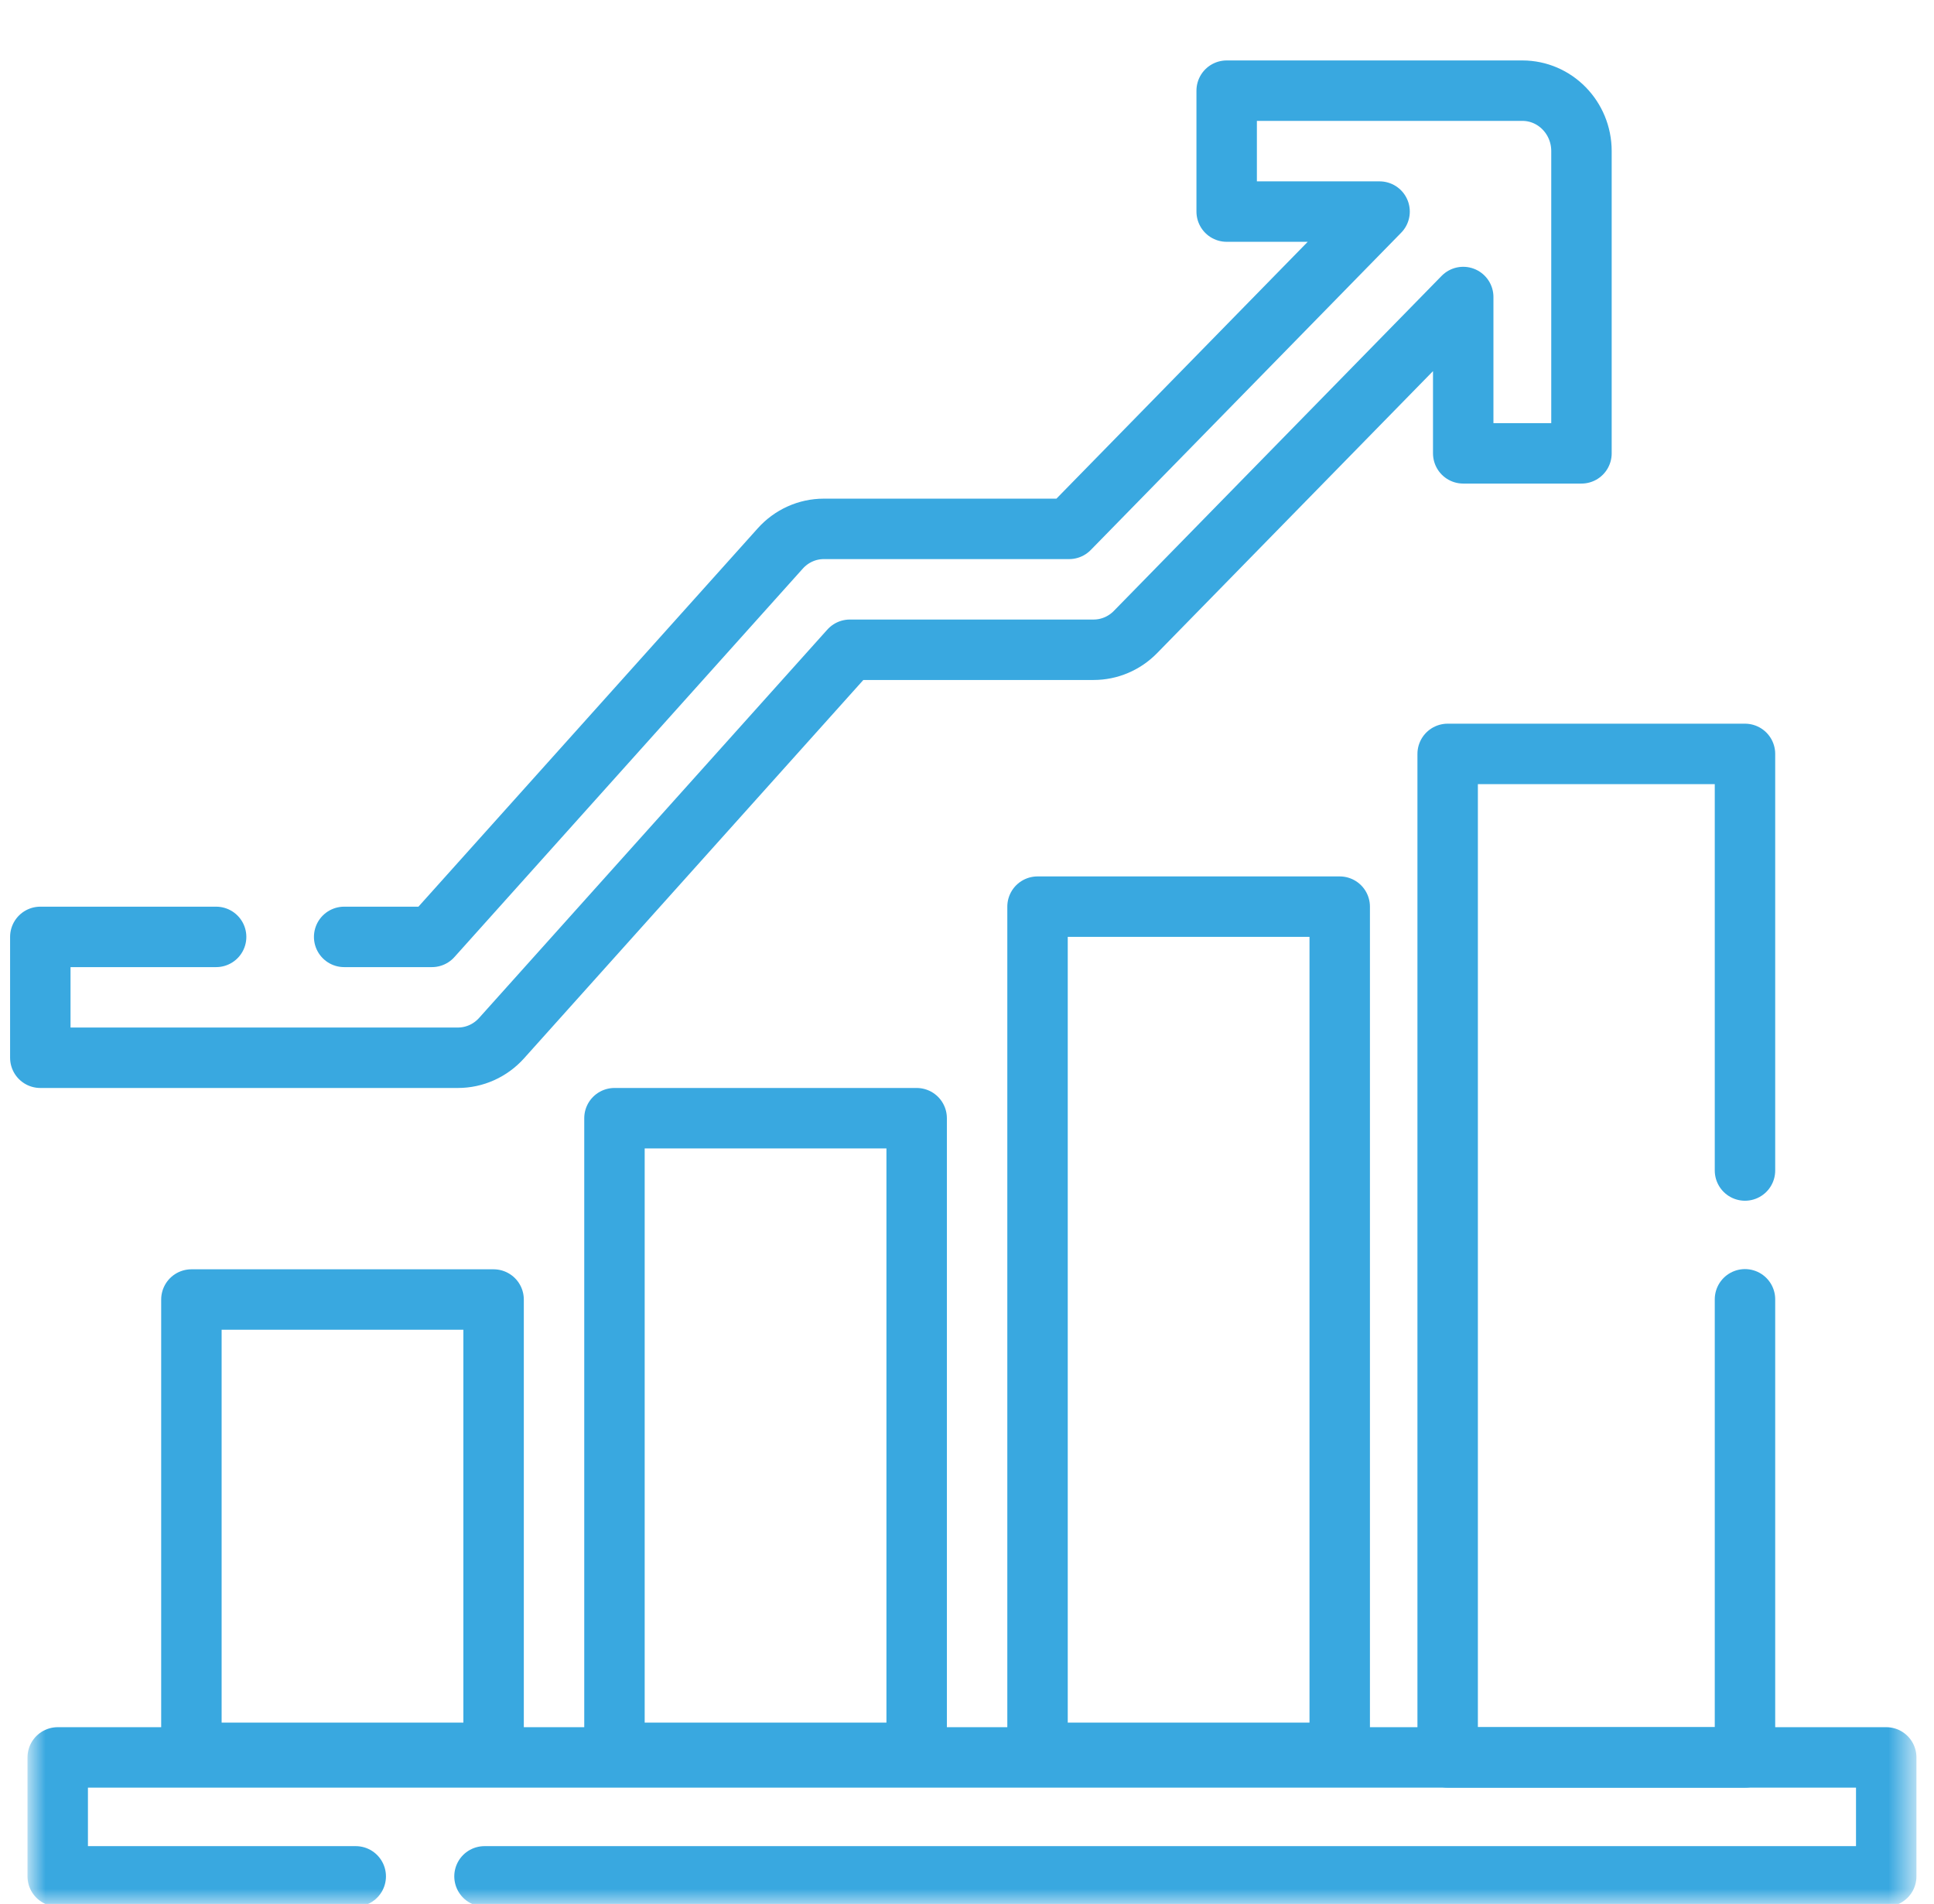
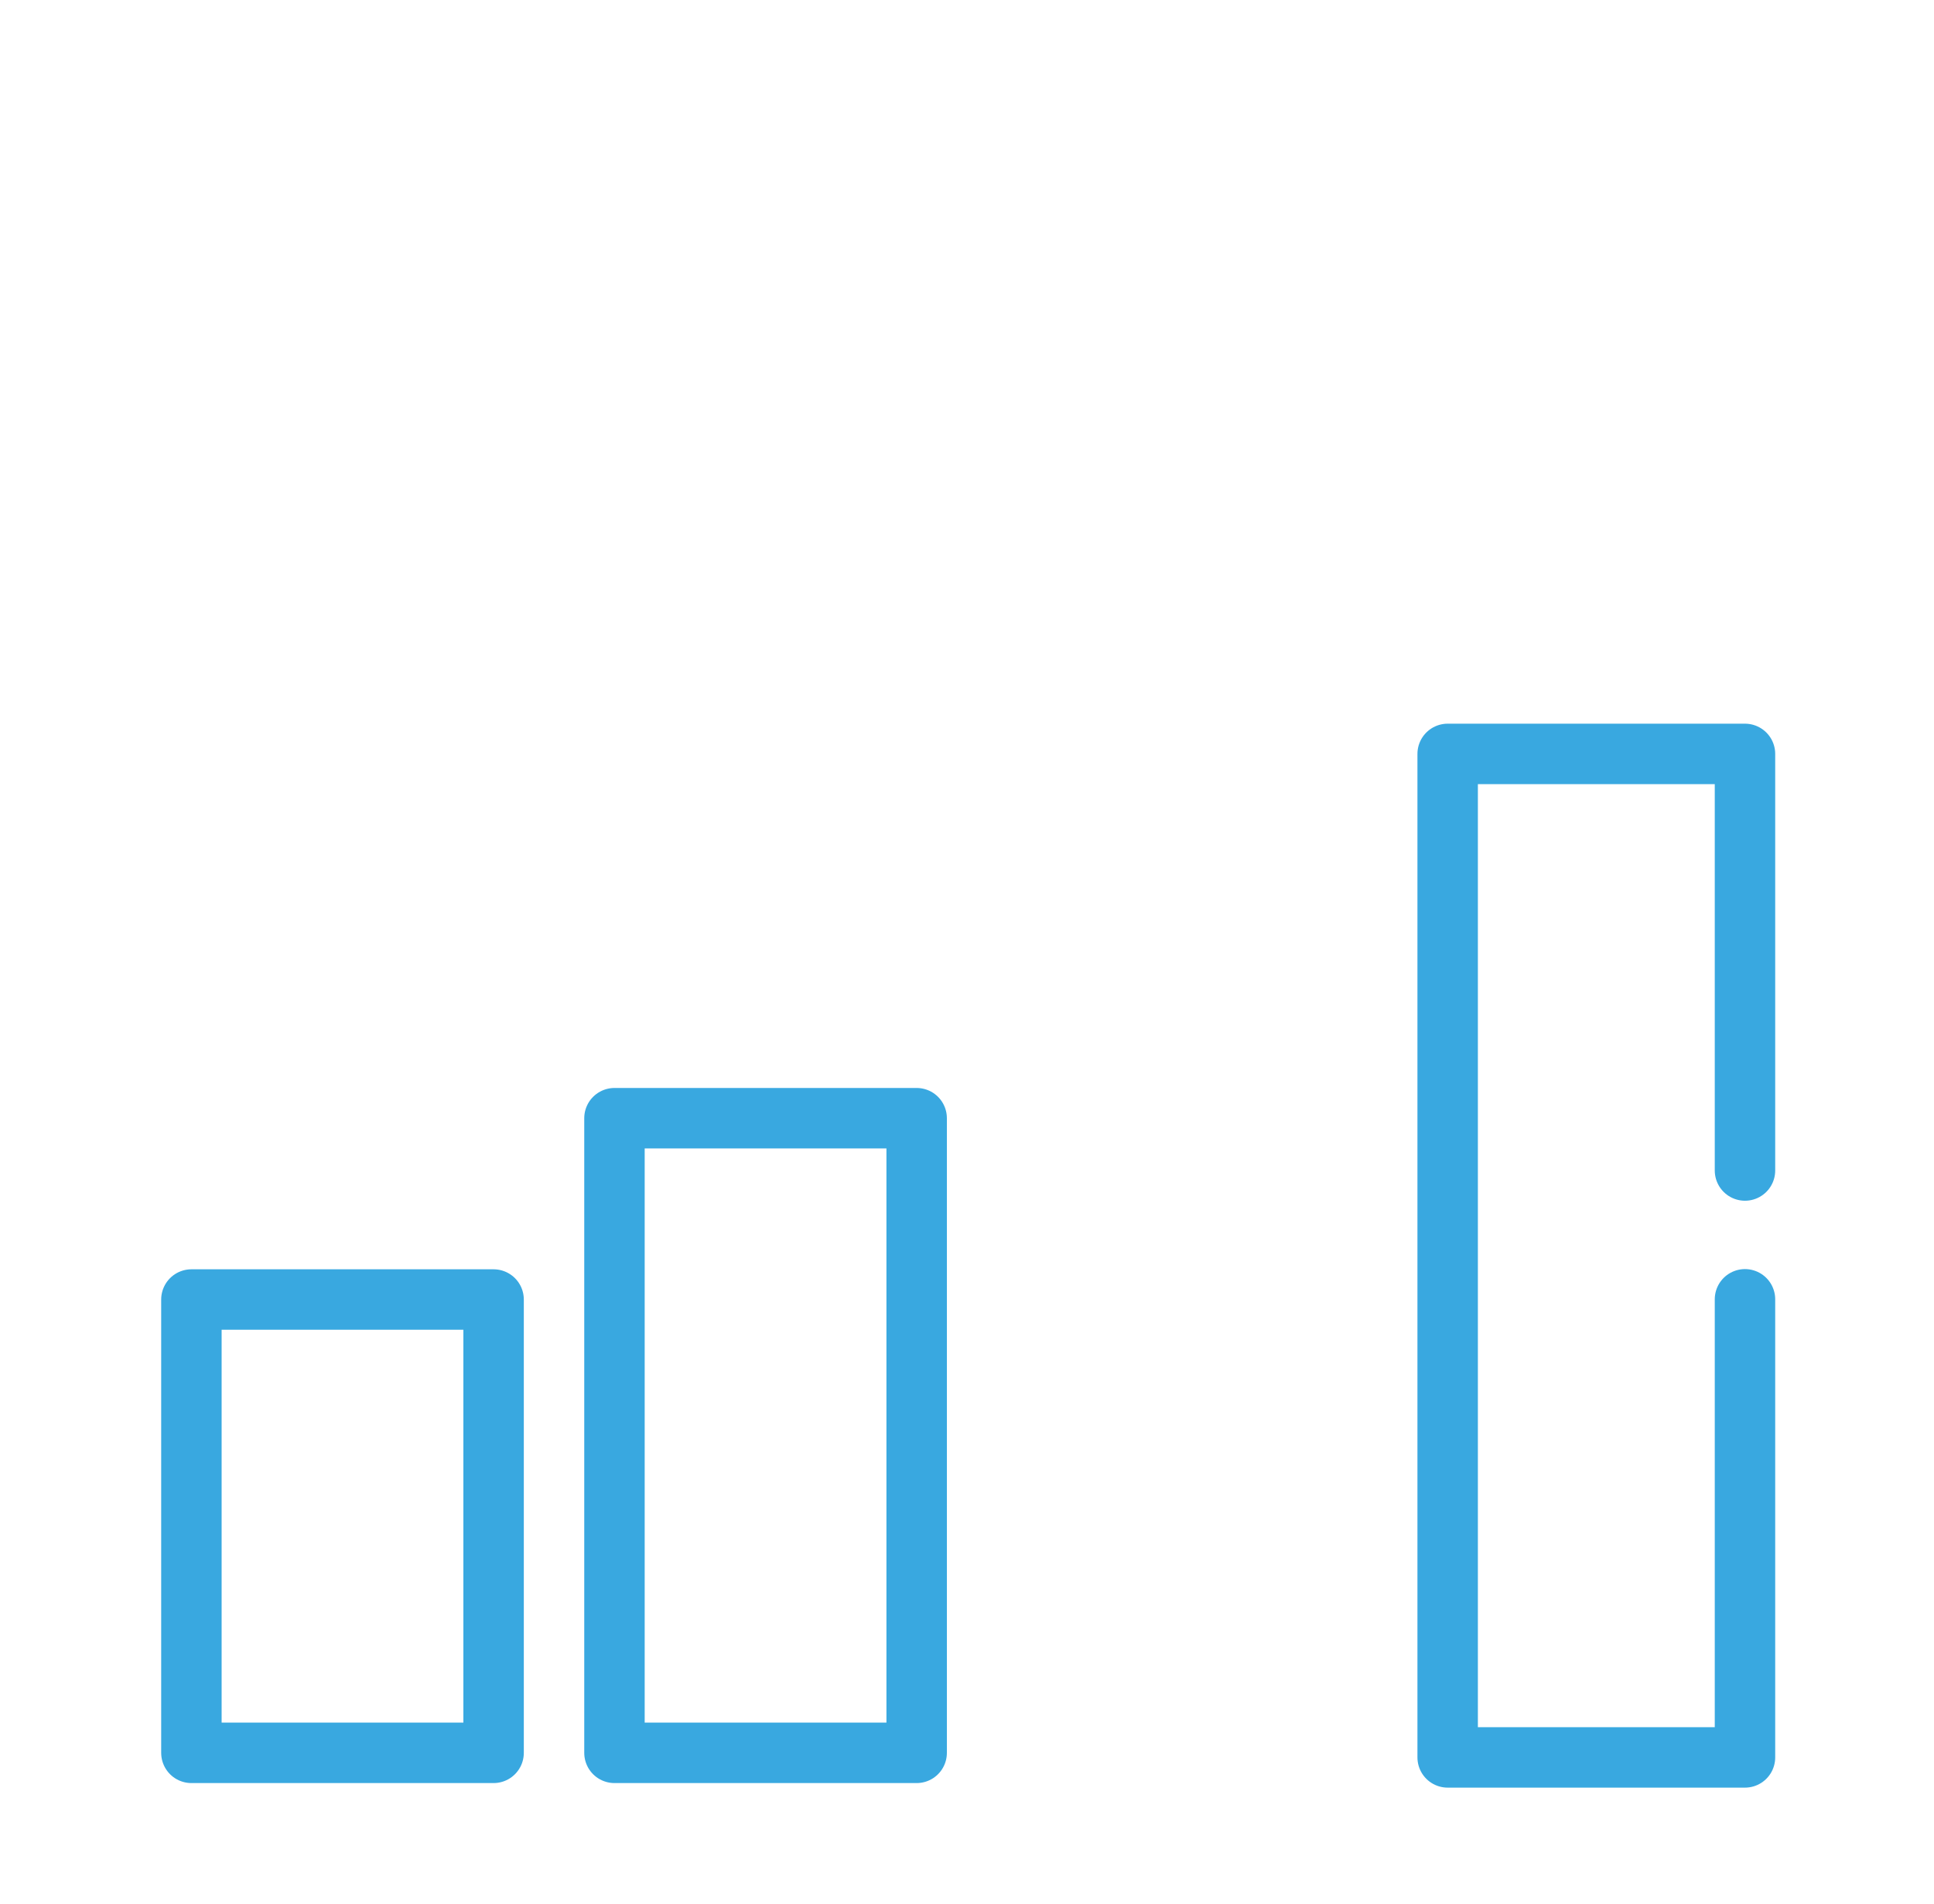
<svg xmlns="http://www.w3.org/2000/svg" width="64" height="63" viewBox="0 0 64 63" fill="none">
  <mask id="mask0_8_35223" style="mask-type:luminance" maskUnits="userSpaceOnUse" x="1" y="0" width="63" height="63">
    <path d="M1 0.665H63.335V63H1V0.665Z" fill="white" />
  </mask>
  <g mask="url(#mask0_8_35223)">
-     <path d="M16.033 62.087H62.419V58.151H1.91V62.087H11.772" stroke="#39A8E0" stroke-width="2" stroke-miterlimit="10" stroke-linecap="round" stroke-linejoin="round" />
-   </g>
+     </g>
  <path d="M6.334 58H16.334V43H6.334V58Z" stroke="#39A8E0" stroke-width="2" stroke-miterlimit="10" stroke-linecap="round" stroke-linejoin="round" />
  <path d="M20.334 58H30.334V37H20.334V58Z" stroke="#39A8E0" stroke-width="2" stroke-miterlimit="10" stroke-linecap="round" stroke-linejoin="round" />
-   <path d="M34.334 58H44.334V30H34.334V58Z" stroke="#39A8E0" stroke-width="2" stroke-miterlimit="10" stroke-linecap="round" stroke-linejoin="round" />
-   <path d="M11.389 31.001H14.293L25.82 18.149C26.191 17.735 26.713 17.5 27.262 17.5H35.38L45.653 7.001H40.593V3H50.377C51.459 3 52.334 3.896 52.334 5V15.001H48.421V9.828L37.574 20.914C37.207 21.289 36.709 21.5 36.19 21.5H28.123L16.597 34.352C16.226 34.765 15.702 35 15.153 35H1.334V31.001H7.152" stroke="#39A8E0" stroke-width="2" stroke-miterlimit="10" stroke-linecap="round" stroke-linejoin="round" />
  <path d="M57.745 42.993V58.151H47.906V24.946H57.745V38.731" stroke="#39A8E0" stroke-width="2" stroke-miterlimit="10" stroke-linecap="round" stroke-linejoin="round" />
</svg>